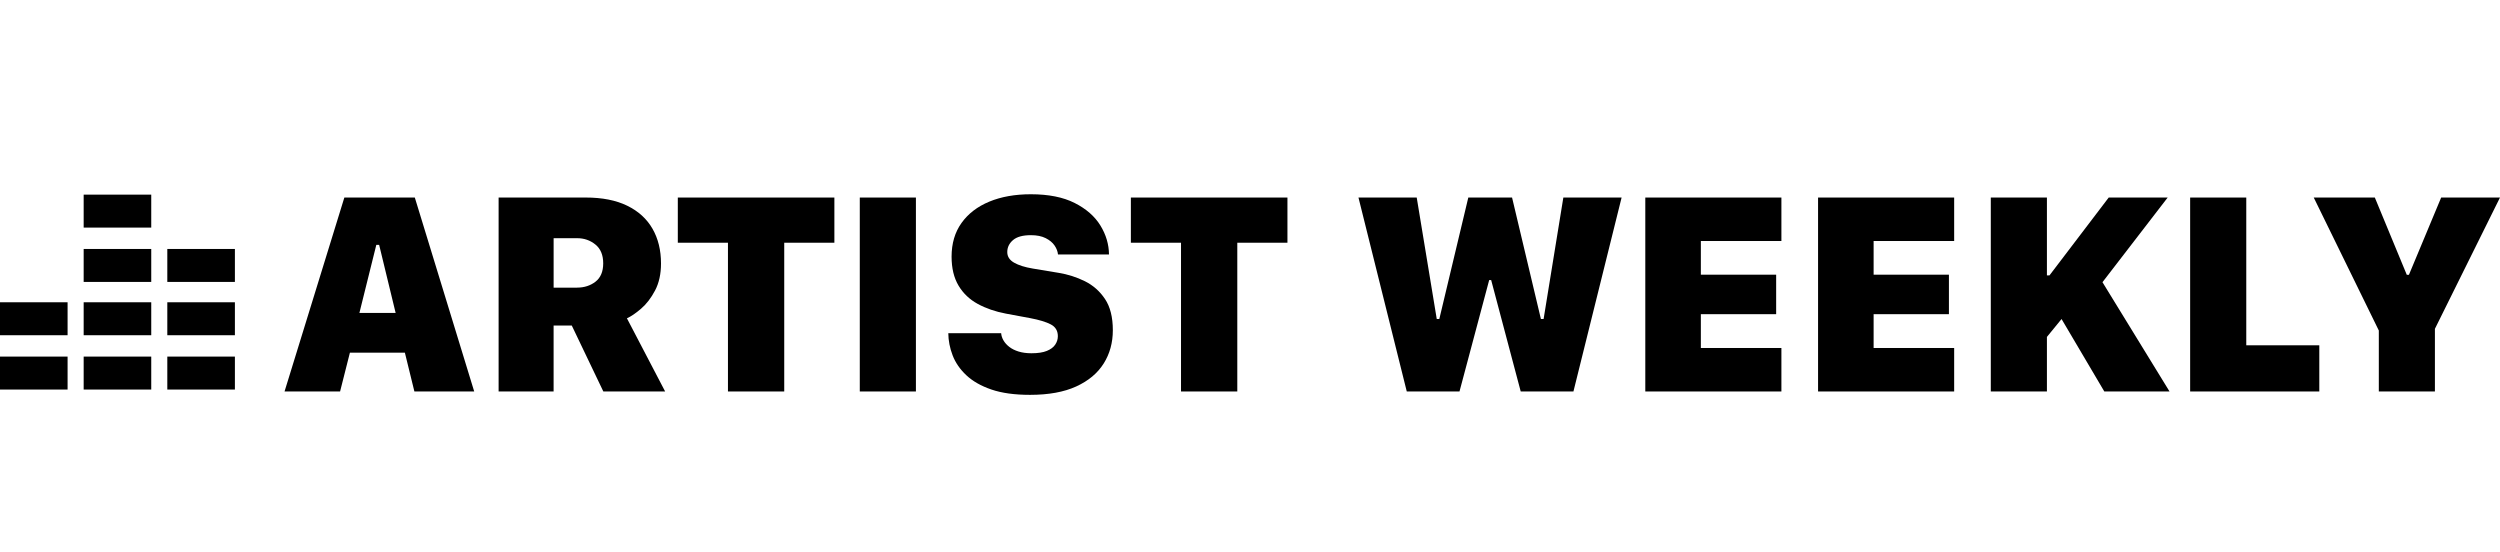
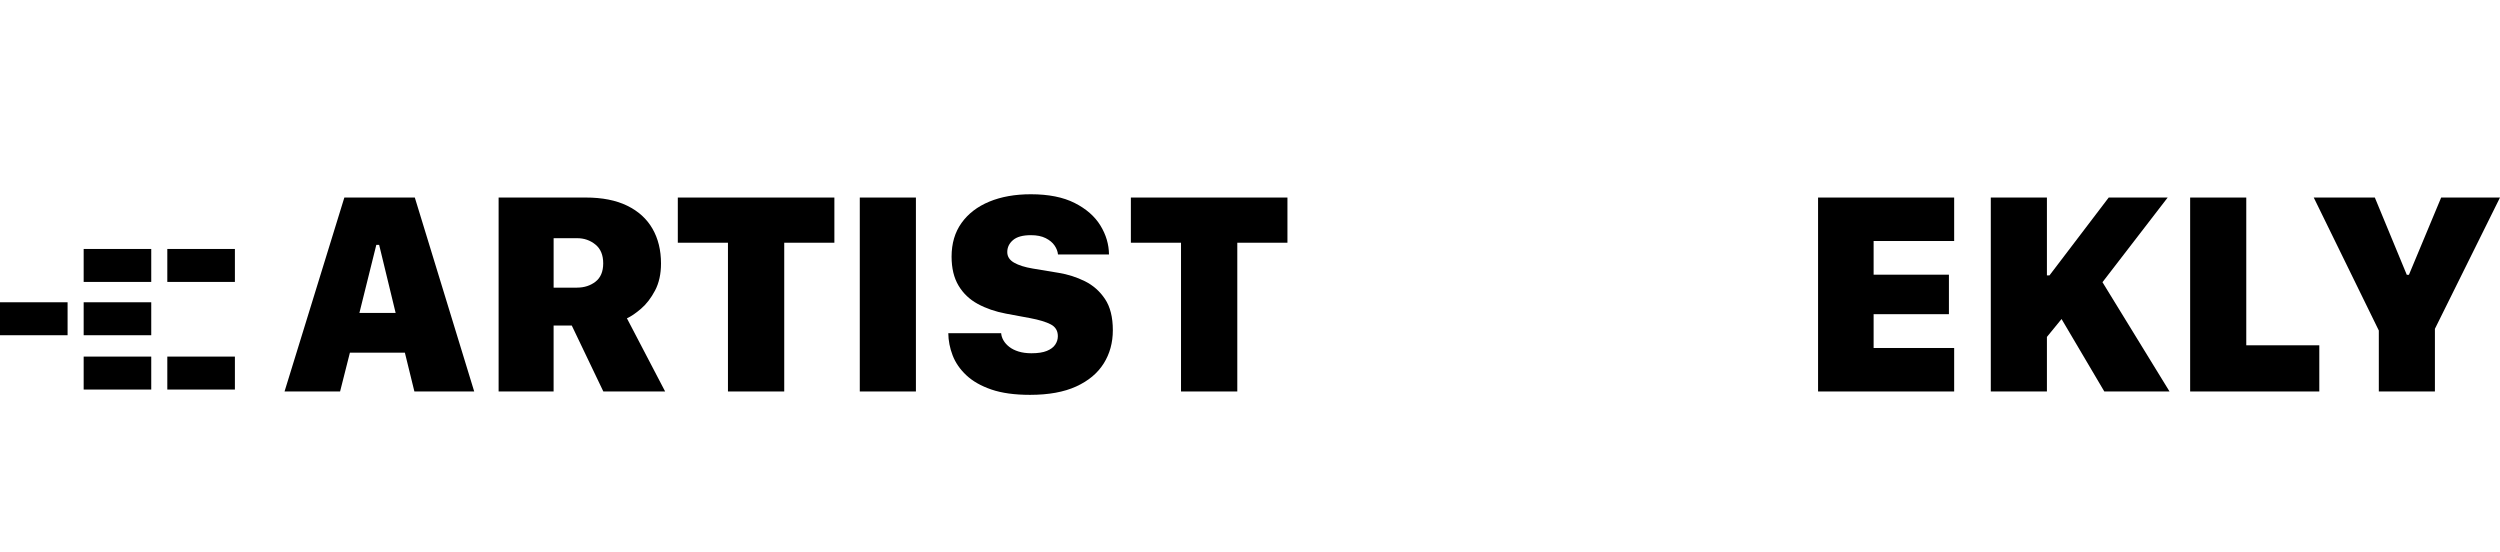
<svg xmlns="http://www.w3.org/2000/svg" id="Layer_3" viewBox="0 0 160.584 35.453">
  <defs>
    <style>.cls-1{stroke-width:0px;}</style>
  </defs>
  <path class="cls-1" d="M18.277,25.146l3.842-12.457h4.526l3.815,12.457h-3.842l-.611-2.491h-3.532l-.63,2.491h-3.568ZM24.172,15.728l-1.086,4.371h2.327l-1.059-4.371h-.182Z" />
  <path class="cls-1" d="M40.288,13.214c.718.35,1.259.843,1.624,1.478.365.636.547,1.38.547,2.231,0,.675-.128,1.255-.383,1.738s-.555.873-.899,1.168c-.344.295-.646.5-.908.616l2.455,4.7h-3.97l-2.026-4.234h-1.168v4.234h-3.532v-12.457h5.594c1.059,0,1.947.175,2.665.525ZM37.067,18.475c.462,0,.858-.128,1.186-.383s.493-.648.493-1.177c0-.535-.167-.938-.502-1.209-.335-.271-.724-.406-1.168-.406h-1.515v3.176h1.506Z" />
  <path class="cls-1" d="M46.759,25.146v-9.555h-3.221v-2.902h10.057v2.902h-3.221v9.555h-3.614Z" />
  <path class="cls-1" d="M55.227,25.146v-12.457h3.605v12.457h-3.605Z" />
  <path class="cls-1" d="M64.308,21.404c.012.158.062.313.151.465.088.152.213.29.374.415.161.125.36.224.598.297s.511.11.821.11c.414,0,.744-.05.99-.151s.426-.234.538-.402c.113-.167.169-.348.169-.543,0-.347-.151-.599-.452-.757-.301-.158-.741-.292-1.319-.402l-1.57-.292c-.675-.128-1.276-.335-1.802-.621-.526-.286-.939-.678-1.236-1.177-.298-.499-.447-1.119-.447-1.862,0-.846.213-1.567.639-2.163.426-.596,1.02-1.052,1.784-1.369.763-.316,1.653-.474,2.669-.474,1.138,0,2.076.187,2.815.561s1.29.856,1.652,1.446c.362.59.546,1.211.552,1.862h-3.276c-.018-.195-.091-.386-.219-.575-.128-.189-.318-.347-.57-.474-.253-.128-.57-.192-.954-.192-.517,0-.899.105-1.145.315s-.37.467-.37.771c0,.286.146.513.438.68.292.167.694.294,1.205.379l1.652.274c.596.097,1.159.277,1.688.538.529.262.961.643,1.296,1.145.335.502.502,1.17.502,2.003,0,.803-.196,1.516-.589,2.14-.392.624-.981,1.115-1.766,1.474s-1.774.538-2.966.538c-.986,0-1.812-.114-2.478-.342s-1.203-.534-1.611-.917c-.408-.383-.701-.809-.881-1.278-.18-.468-.272-.943-.278-1.424h3.395Z" />
  <path class="cls-1" d="M75.861,25.146v-9.555h-3.221v-2.902h10.057v2.902h-3.221v9.555h-3.614Z" />
-   <path class="cls-1" d="M90.362,25.146l-3.103-12.457h3.742l1.287,7.803h.164l1.862-7.803h2.811l1.853,7.803h.173l1.268-7.803h3.742l-3.094,12.457h-3.386l-1.898-7.155h-.128l-1.907,7.155h-3.386Z" />
-   <path class="cls-1" d="M114.426,25.146h-8.742v-12.457h8.742v2.792h-5.174v2.163h4.837v2.537h-4.837v2.172h5.174v2.792Z" />
  <path class="cls-1" d="M125.523,25.146h-8.742v-12.457h8.742v2.792h-5.174v2.163h4.837v2.537h-4.837v2.172h5.174v2.792Z" />
  <path class="cls-1" d="M135.05,18.128l4.307,7.018h-4.189l-2.747-4.654-.94,1.15v3.504h-3.605v-12.457h3.605v5.001h.164l3.805-5.001h3.787l-4.189,5.439Z" />
  <path class="cls-1" d="M148.976,25.146h-8.295v-12.457h3.605v9.491h4.691v2.966Z" />
  <path class="cls-1" d="M152.8,25.146v-3.915l-4.18-8.542h3.924l2.053,4.964h.137l2.071-4.964h3.778l-4.18,8.432v4.024h-3.605Z" />
-   <rect class="cls-1" x="5.374" y="12.502" width="4.341" height="2.117" />
  <rect class="cls-1" x="5.374" y="15.992" width="4.341" height="2.117" />
  <rect class="cls-1" x="5.374" y="19.416" width="4.341" height="2.117" />
  <rect class="cls-1" x="5.374" y="22.905" width="4.341" height="2.117" />
  <rect class="cls-1" y="19.416" width="4.341" height="2.117" />
-   <rect class="cls-1" y="22.905" width="4.341" height="2.117" />
  <rect class="cls-1" x="10.747" y="15.992" width="4.341" height="2.117" />
-   <rect class="cls-1" x="10.747" y="19.416" width="4.341" height="2.117" />
  <rect class="cls-1" x="10.747" y="22.905" width="4.341" height="2.117" />
</svg>